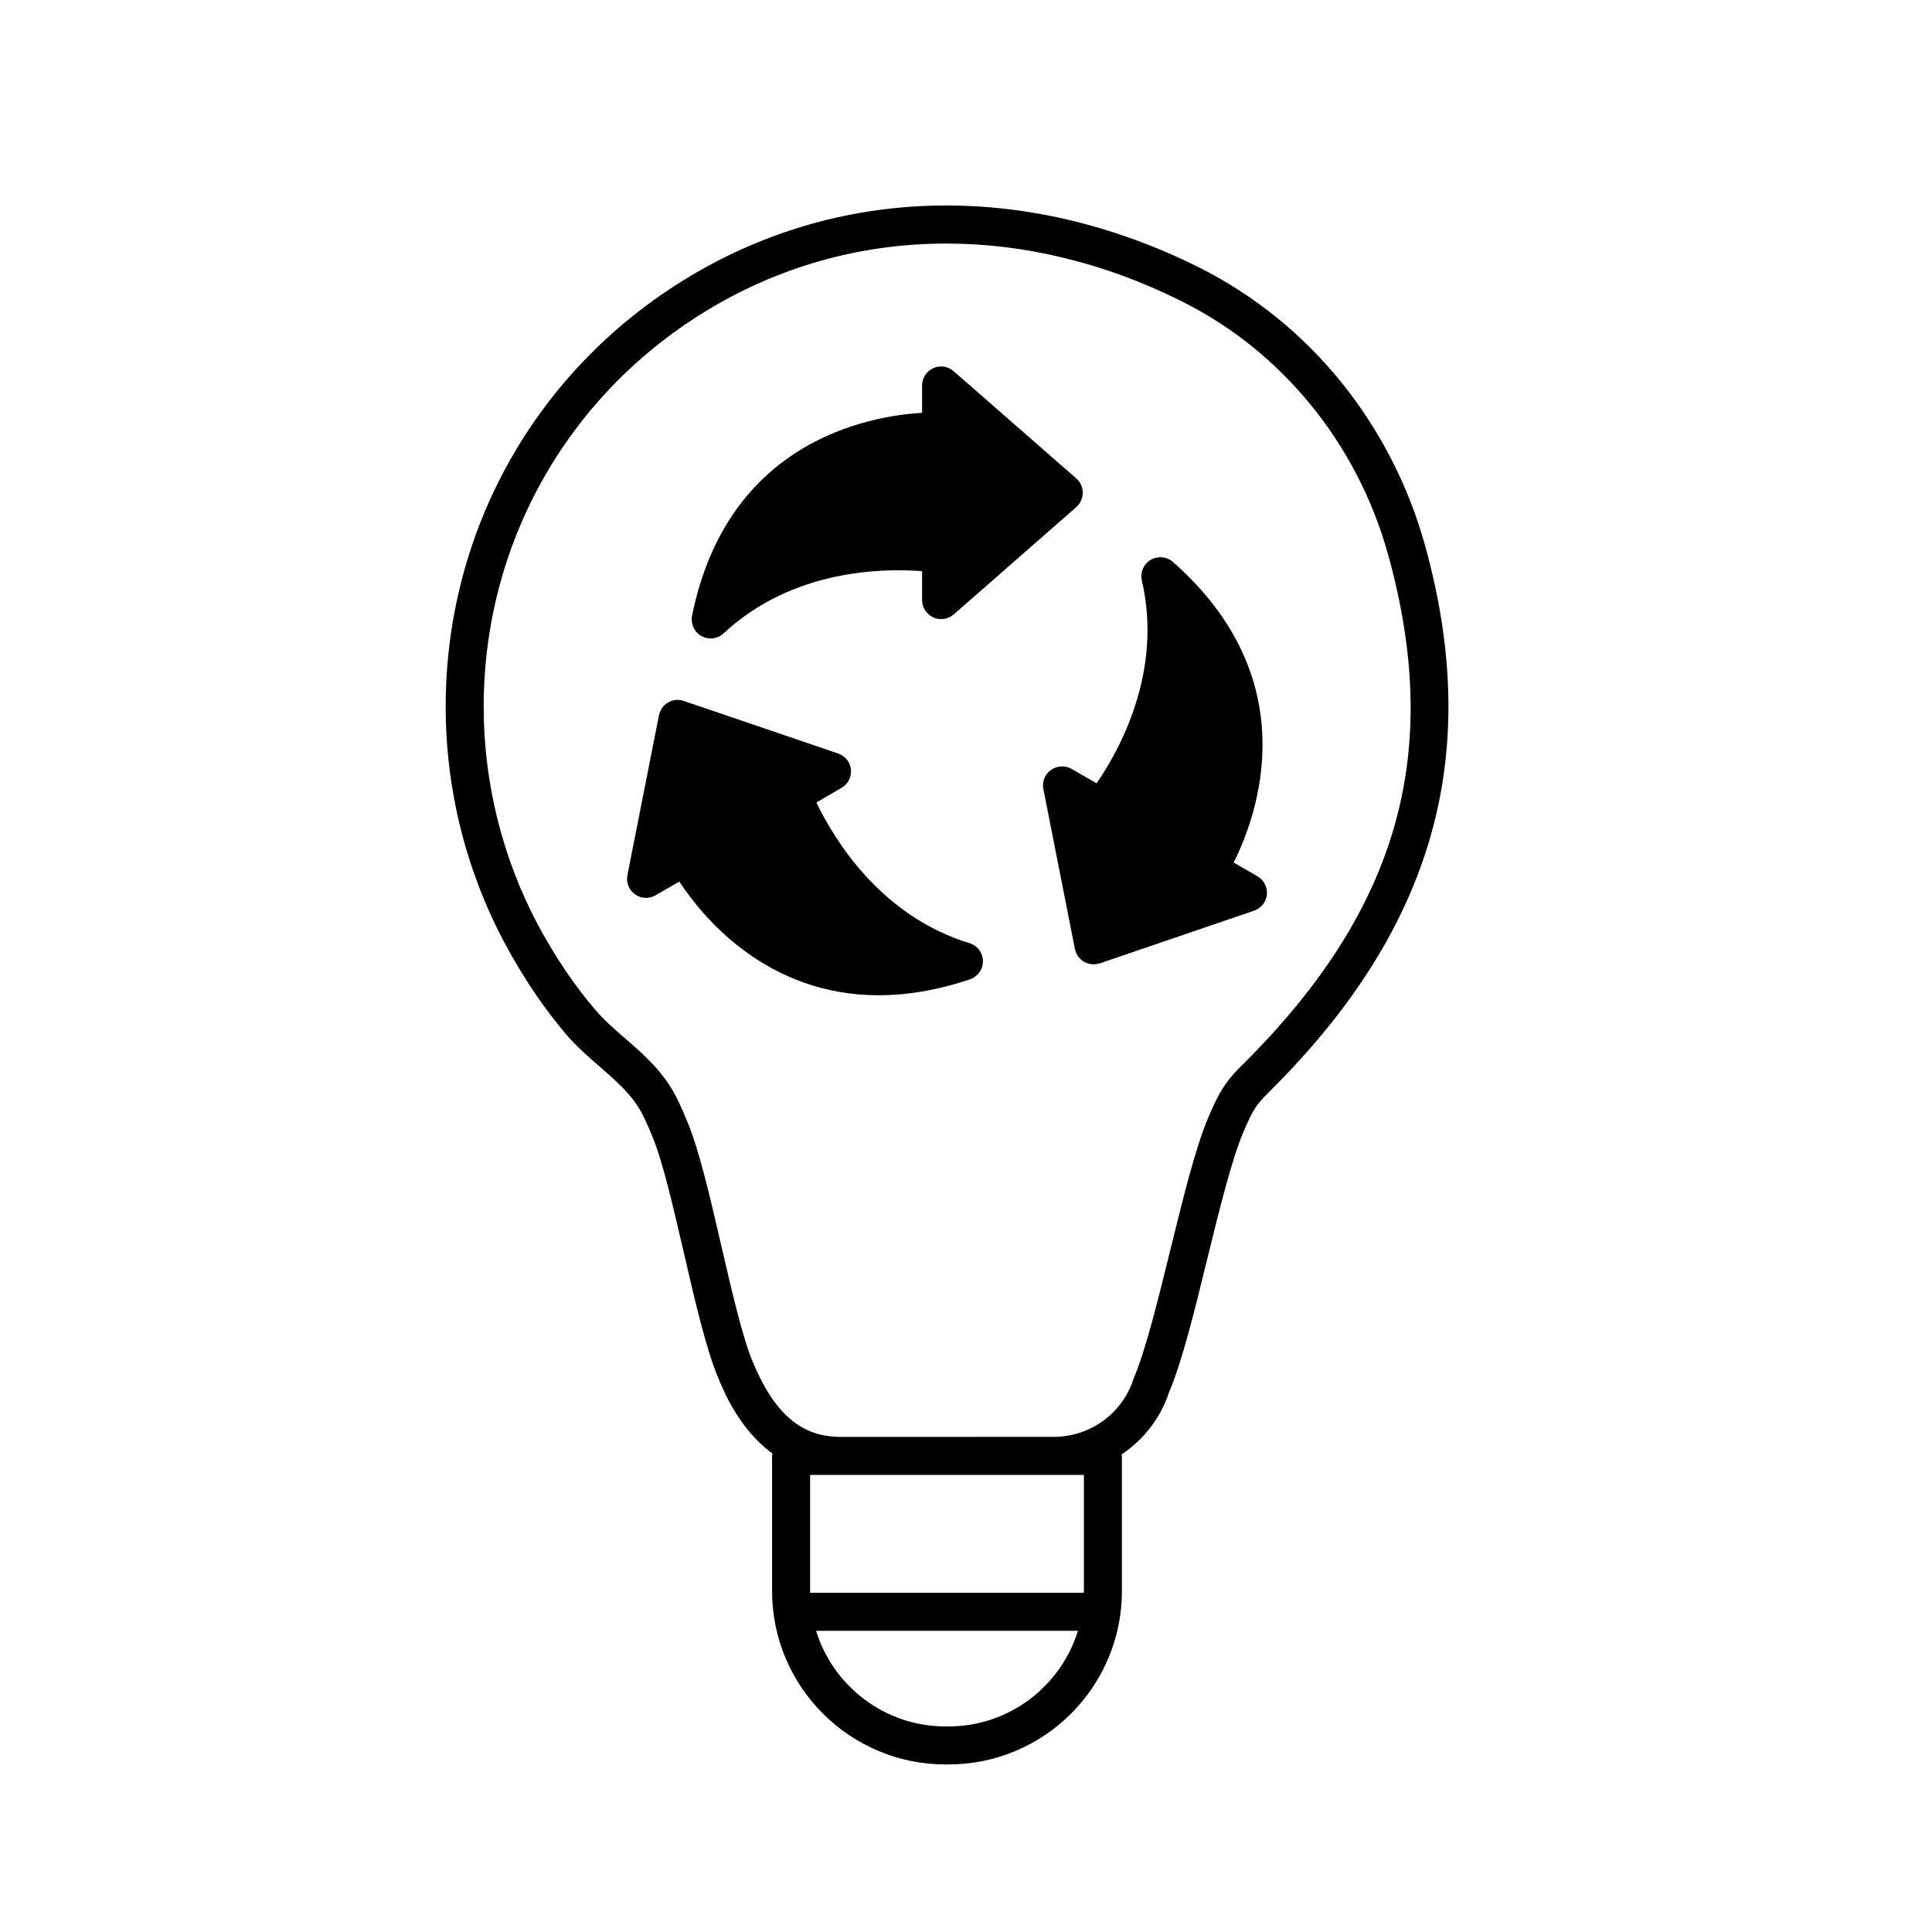
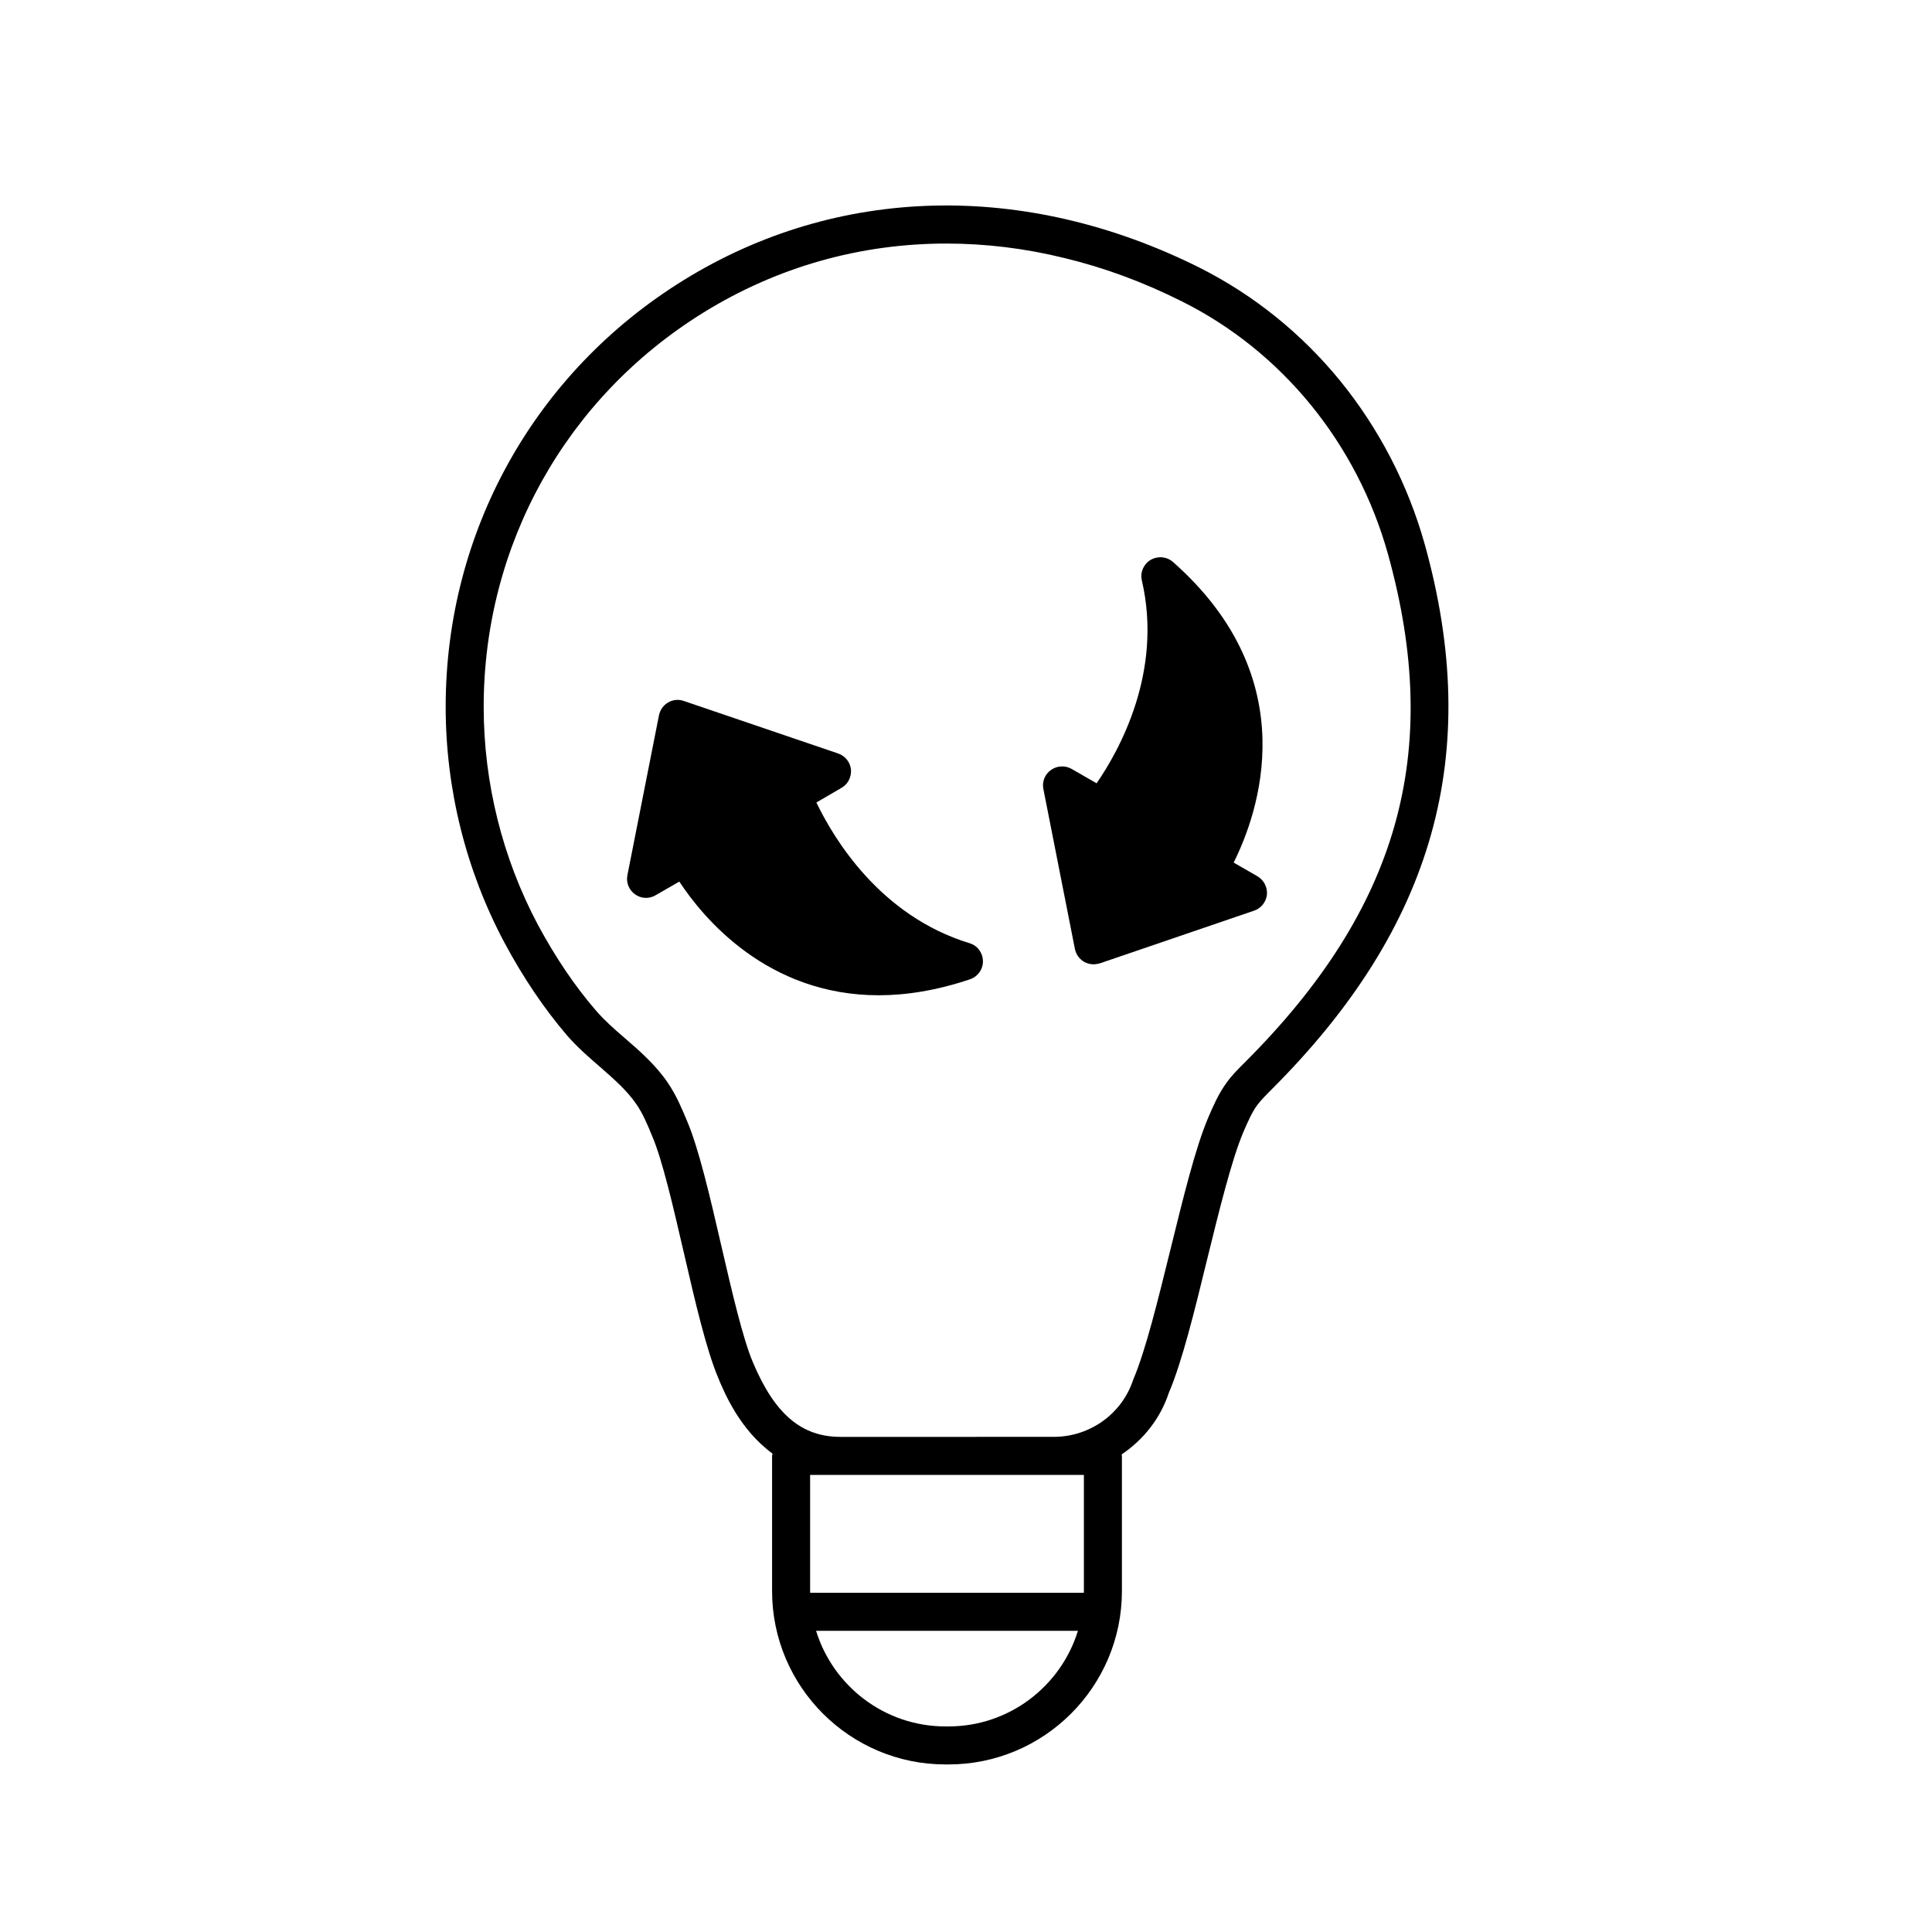
<svg xmlns="http://www.w3.org/2000/svg" fill="#000000" width="800px" height="800px" version="1.1" viewBox="144 144 512 512">
  <g>
    <path d="m477.23 376.22-6.297-3.629c6.449-12.898 19.246-48.465-16.07-79.652-1.664-1.461-4.031-1.664-5.945-0.555-1.863 1.109-2.82 3.324-2.316 5.441 5.644 24.285-6.047 45.141-11.992 53.758l-6.648-3.828c-1.715-0.957-3.828-0.855-5.441 0.301-1.613 1.109-2.418 3.125-2.016 5.039l8.363 42.422c0.301 1.41 1.16 2.621 2.418 3.375 0.805 0.453 1.664 0.656 2.519 0.656 0.555 0 1.109-0.102 1.664-0.25l40.859-13.957c1.863-0.605 3.223-2.316 3.426-4.281 0.145-1.969-0.812-3.832-2.523-4.84z" />
    <path d="m400.91 393.95c-23.832-7.305-36.023-27.859-40.559-37.281l6.648-3.879c1.715-0.957 2.672-2.871 2.519-4.836-0.203-1.965-1.512-3.629-3.426-4.281l-40.859-13.906c-1.41-0.504-2.922-0.352-4.18 0.402-1.258 0.707-2.117 1.965-2.418 3.375l-8.363 42.371c-0.402 1.965 0.402 3.93 2.016 5.09 1.613 1.16 3.727 1.258 5.441 0.25l6.297-3.629c6.348 9.672 23.328 30.129 52.852 30.129 7.254 0 15.316-1.258 24.184-4.231 2.066-0.707 3.477-2.672 3.426-4.836-0.051-2.219-1.465-4.133-3.578-4.738z" />
-     <path d="m329.87 312.54c0.805 0.453 1.613 0.656 2.469 0.656 1.258 0 2.469-0.453 3.426-1.359 18.238-16.977 42.168-17.281 52.598-16.473v7.656c0 2.016 1.16 3.777 2.973 4.586 1.762 0.855 3.879 0.504 5.391-0.754l32.496-28.465c1.109-0.957 1.715-2.367 1.715-3.777 0-1.461-0.605-2.871-1.715-3.828l-32.496-28.414c-1.512-1.309-3.629-1.613-5.391-0.805-1.812 0.805-2.973 2.621-2.973 4.586v7.254c-14.41 0.855-51.59 7.609-60.961 53.758-0.402 2.152 0.555 4.32 2.469 5.379z" />
-     <path d="m521.57 288.25c-4.484-16.02-12.191-30.73-22.371-43.277-10.227-12.543-22.922-22.824-37.484-30.129-46.098-22.973-95.875-21.766-136.58 3.426-39.449 24.383-63.027 66.652-63.027 113.05 0 21.816 5.391 43.379 15.566 62.473 4.988 9.32 10.578 17.582 16.625 24.637 2.719 3.125 5.742 5.742 8.715 8.312 3.68 3.223 7.152 6.246 9.621 9.875 1.715 2.469 2.922 5.34 4.18 8.414 2.769 6.449 5.644 19.043 8.465 31.188 3.023 13.148 5.945 25.543 9.02 32.848 1.715 4.18 5.793 13.805 14.359 20.102 0.02 0.016 0.051 0.023 0.07 0.047-0.023 0.211-0.121 0.395-0.121 0.609v35.82c0 25.336 20.609 45.949 45.949 45.949h0.812c25.336 0 45.949-20.609 45.949-45.949v-35.82c0-0.137-0.066-0.25-0.082-0.387 0.012-0.004 0.016-0.012 0.023-0.016 5.793-3.879 10.277-9.574 12.496-16.324 3.477-8.113 6.75-21.41 10.176-35.469 3.176-12.898 6.449-26.199 9.523-33.504 1.16-2.672 2.215-5.188 3.68-7.203 1.059-1.41 2.367-2.719 3.777-4.133 43.18-43.074 56.129-89.023 40.66-144.54zm-126.2 313.27h-0.812c-16.117 0-29.773-10.688-34.289-25.336h69.391c-4.512 14.648-18.176 25.336-34.289 25.336zm35.871-66.656v30.781c0 0.156-0.02 0.301-0.023 0.457l-72.508 0.004c0-0.156-0.023-0.301-0.023-0.457v-30.781h64.543zm42.566-109.23c-1.562 1.562-3.324 3.273-4.785 5.34-2.168 2.973-3.578 6.297-4.836 9.219-3.426 8.062-6.602 21.16-10.027 35.016-3.223 13.047-6.5 26.551-9.824 34.359-2.973 9.117-11.488 15.215-21.109 15.215l-56.527 0.004c-10.277 0-17.383-6.047-23.125-19.648-2.769-6.5-5.644-19.043-8.465-31.188-3.023-13.148-5.945-25.594-9.02-32.848-1.41-3.375-2.871-6.852-5.09-10.125-3.223-4.734-7.356-8.363-11.387-11.84-2.82-2.418-5.441-4.734-7.656-7.305-5.594-6.449-10.781-14.156-15.418-22.773-9.371-17.633-14.359-37.586-14.359-57.738 0-42.875 21.766-81.918 58.242-104.49 19.703-12.191 41.719-18.289 64.34-18.289 10.379 0 20.859 1.258 31.285 3.828 10.48 2.519 20.906 6.348 31.137 11.488 26.602 13.25 46.5 37.734 54.664 67.059 14.562 52.395 2.82 93.957-38.039 134.71z" />
+     <path d="m521.57 288.25c-4.484-16.02-12.191-30.73-22.371-43.277-10.227-12.543-22.922-22.824-37.484-30.129-46.098-22.973-95.875-21.766-136.58 3.426-39.449 24.383-63.027 66.652-63.027 113.05 0 21.816 5.391 43.379 15.566 62.473 4.988 9.32 10.578 17.582 16.625 24.637 2.719 3.125 5.742 5.742 8.715 8.312 3.68 3.223 7.152 6.246 9.621 9.875 1.715 2.469 2.922 5.34 4.18 8.414 2.769 6.449 5.644 19.043 8.465 31.188 3.023 13.148 5.945 25.543 9.02 32.848 1.715 4.18 5.793 13.805 14.359 20.102 0.02 0.016 0.051 0.023 0.07 0.047-0.023 0.211-0.121 0.395-0.121 0.609v35.82c0 25.336 20.609 45.949 45.949 45.949h0.812c25.336 0 45.949-20.609 45.949-45.949v-35.82c0-0.137-0.066-0.25-0.082-0.387 0.012-0.004 0.016-0.012 0.023-0.016 5.793-3.879 10.277-9.574 12.496-16.324 3.477-8.113 6.75-21.41 10.176-35.469 3.176-12.898 6.449-26.199 9.523-33.504 1.16-2.672 2.215-5.188 3.68-7.203 1.059-1.41 2.367-2.719 3.777-4.133 43.18-43.074 56.129-89.023 40.66-144.54zm-126.2 313.27h-0.812c-16.117 0-29.773-10.688-34.289-25.336h69.391c-4.512 14.648-18.176 25.336-34.289 25.336zm35.871-66.656v30.781c0 0.156-0.02 0.301-0.023 0.457l-72.508 0.004c0-0.156-0.023-0.301-0.023-0.457v-30.781zm42.566-109.23c-1.562 1.562-3.324 3.273-4.785 5.34-2.168 2.973-3.578 6.297-4.836 9.219-3.426 8.062-6.602 21.16-10.027 35.016-3.223 13.047-6.5 26.551-9.824 34.359-2.973 9.117-11.488 15.215-21.109 15.215l-56.527 0.004c-10.277 0-17.383-6.047-23.125-19.648-2.769-6.5-5.644-19.043-8.465-31.188-3.023-13.148-5.945-25.594-9.02-32.848-1.41-3.375-2.871-6.852-5.09-10.125-3.223-4.734-7.356-8.363-11.387-11.84-2.82-2.418-5.441-4.734-7.656-7.305-5.594-6.449-10.781-14.156-15.418-22.773-9.371-17.633-14.359-37.586-14.359-57.738 0-42.875 21.766-81.918 58.242-104.49 19.703-12.191 41.719-18.289 64.34-18.289 10.379 0 20.859 1.258 31.285 3.828 10.48 2.519 20.906 6.348 31.137 11.488 26.602 13.25 46.5 37.734 54.664 67.059 14.562 52.395 2.82 93.957-38.039 134.71z" />
  </g>
</svg>